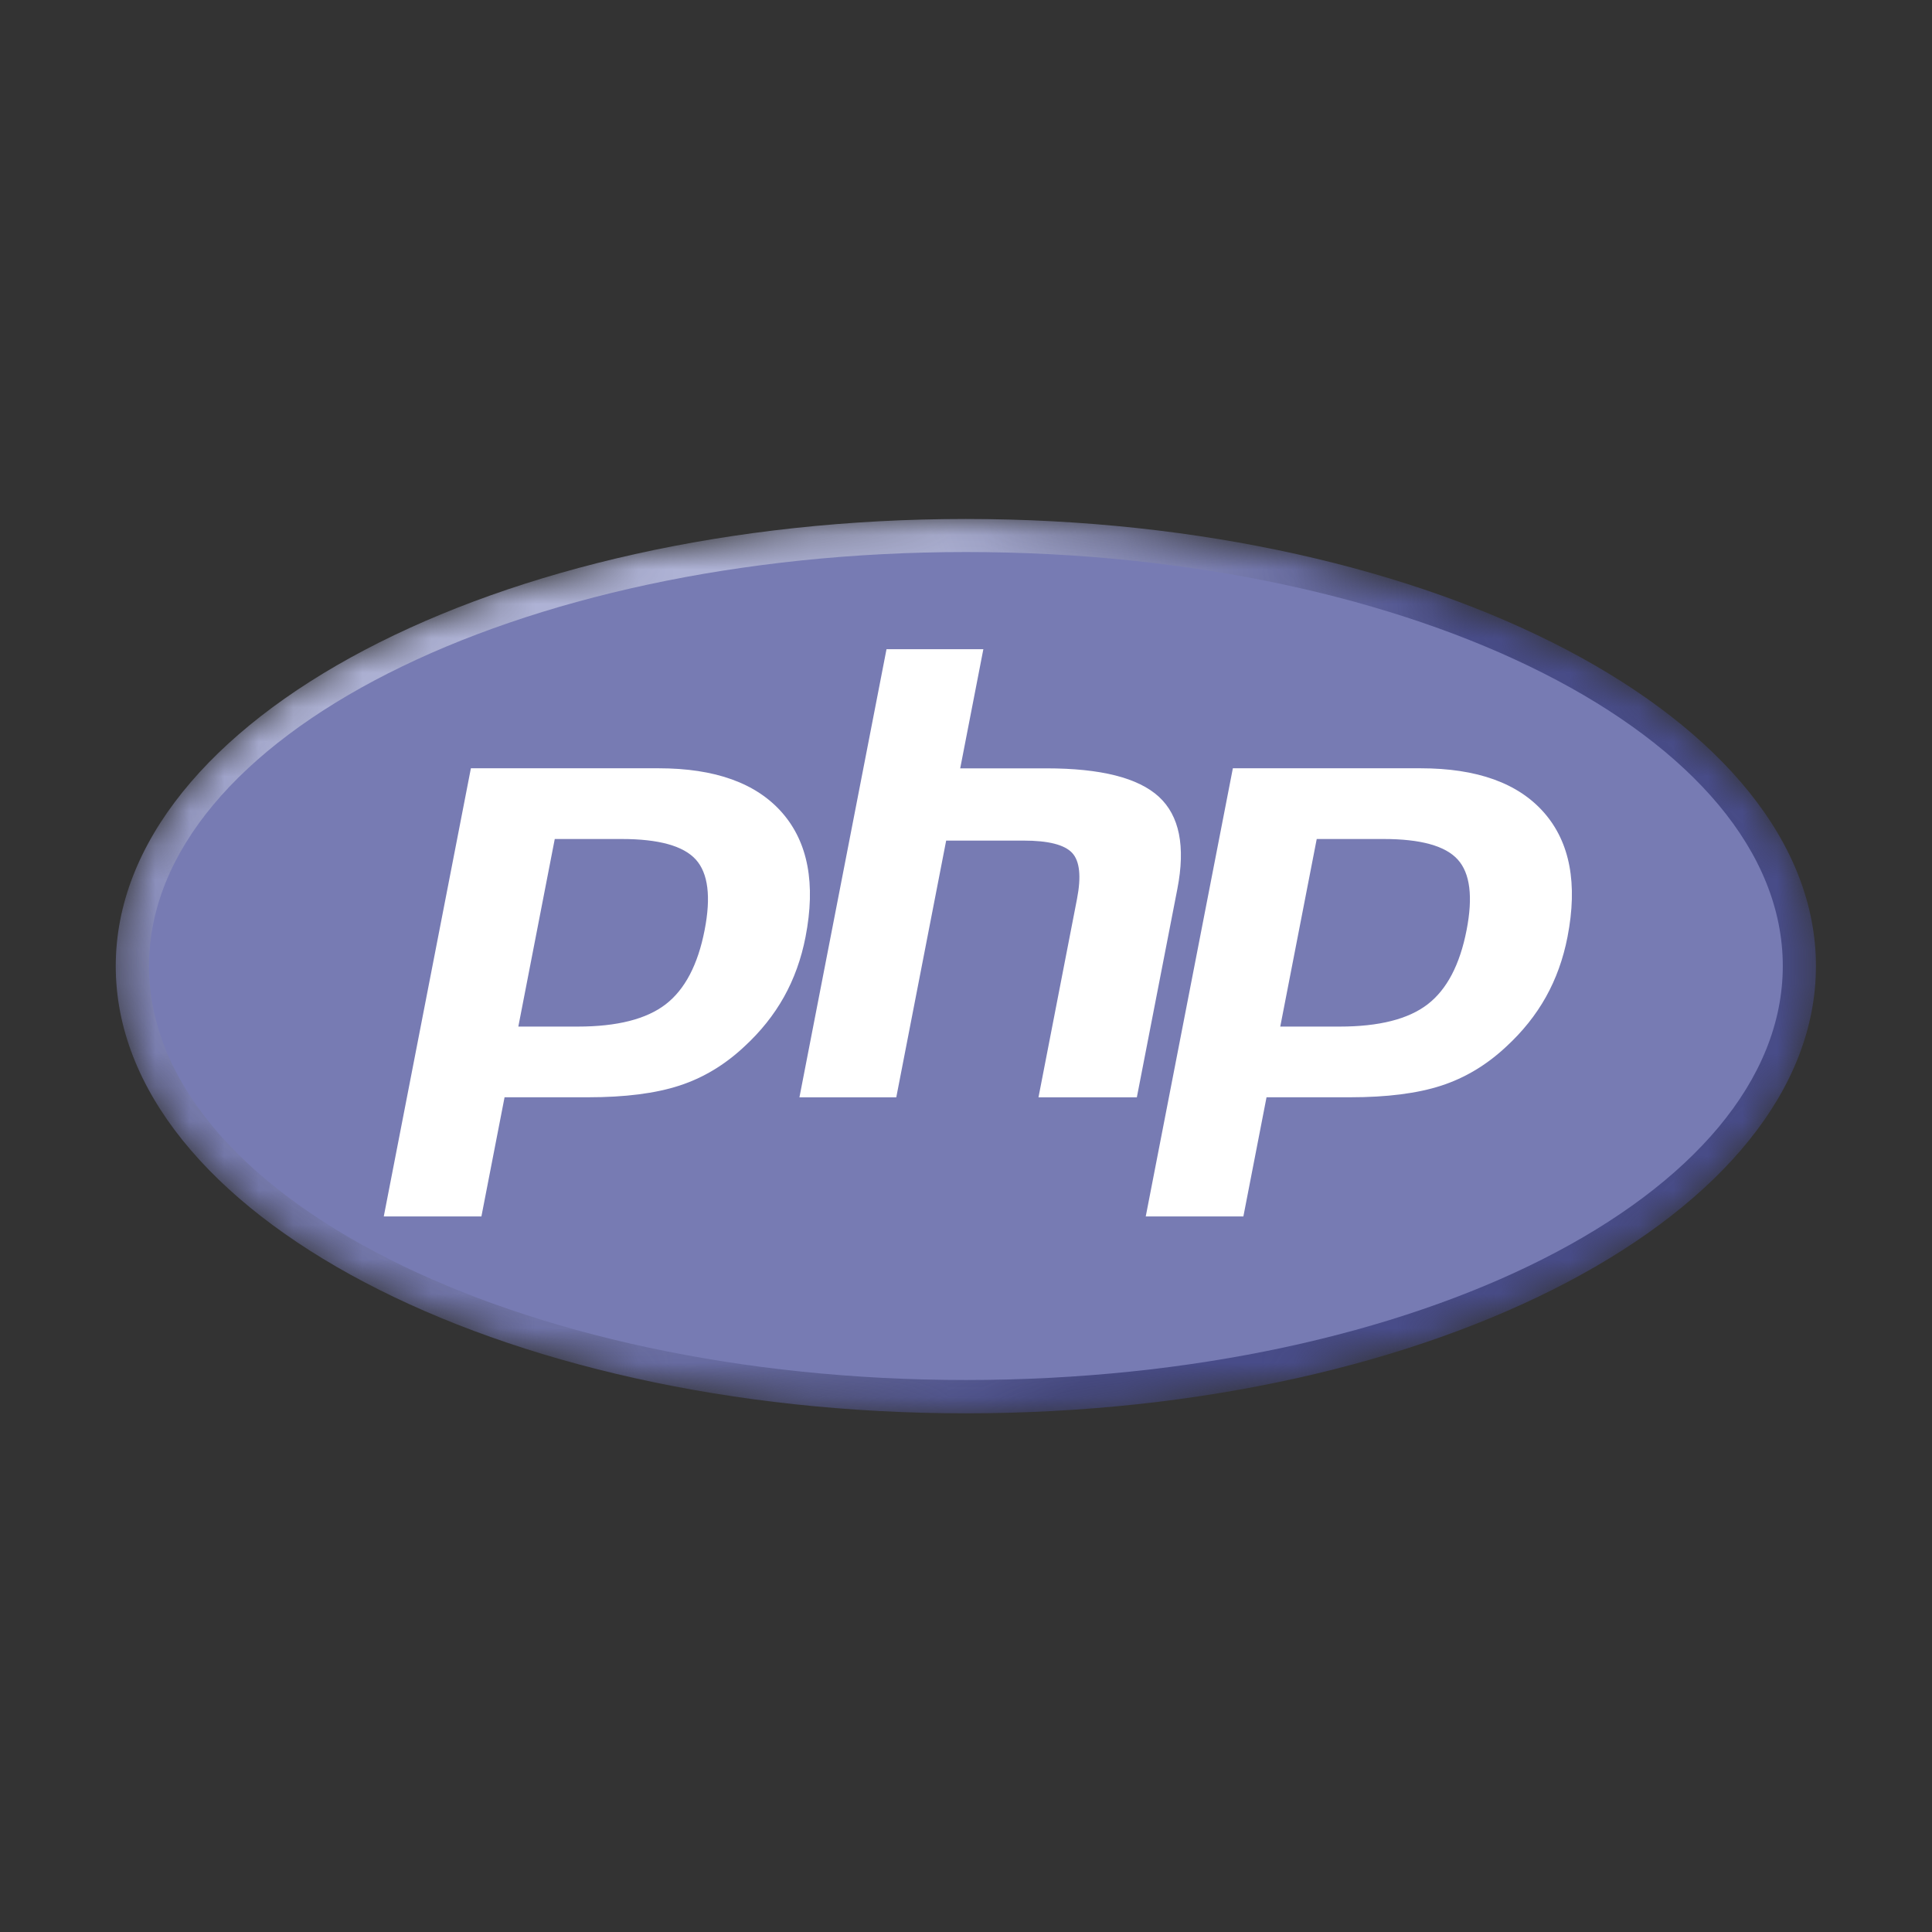
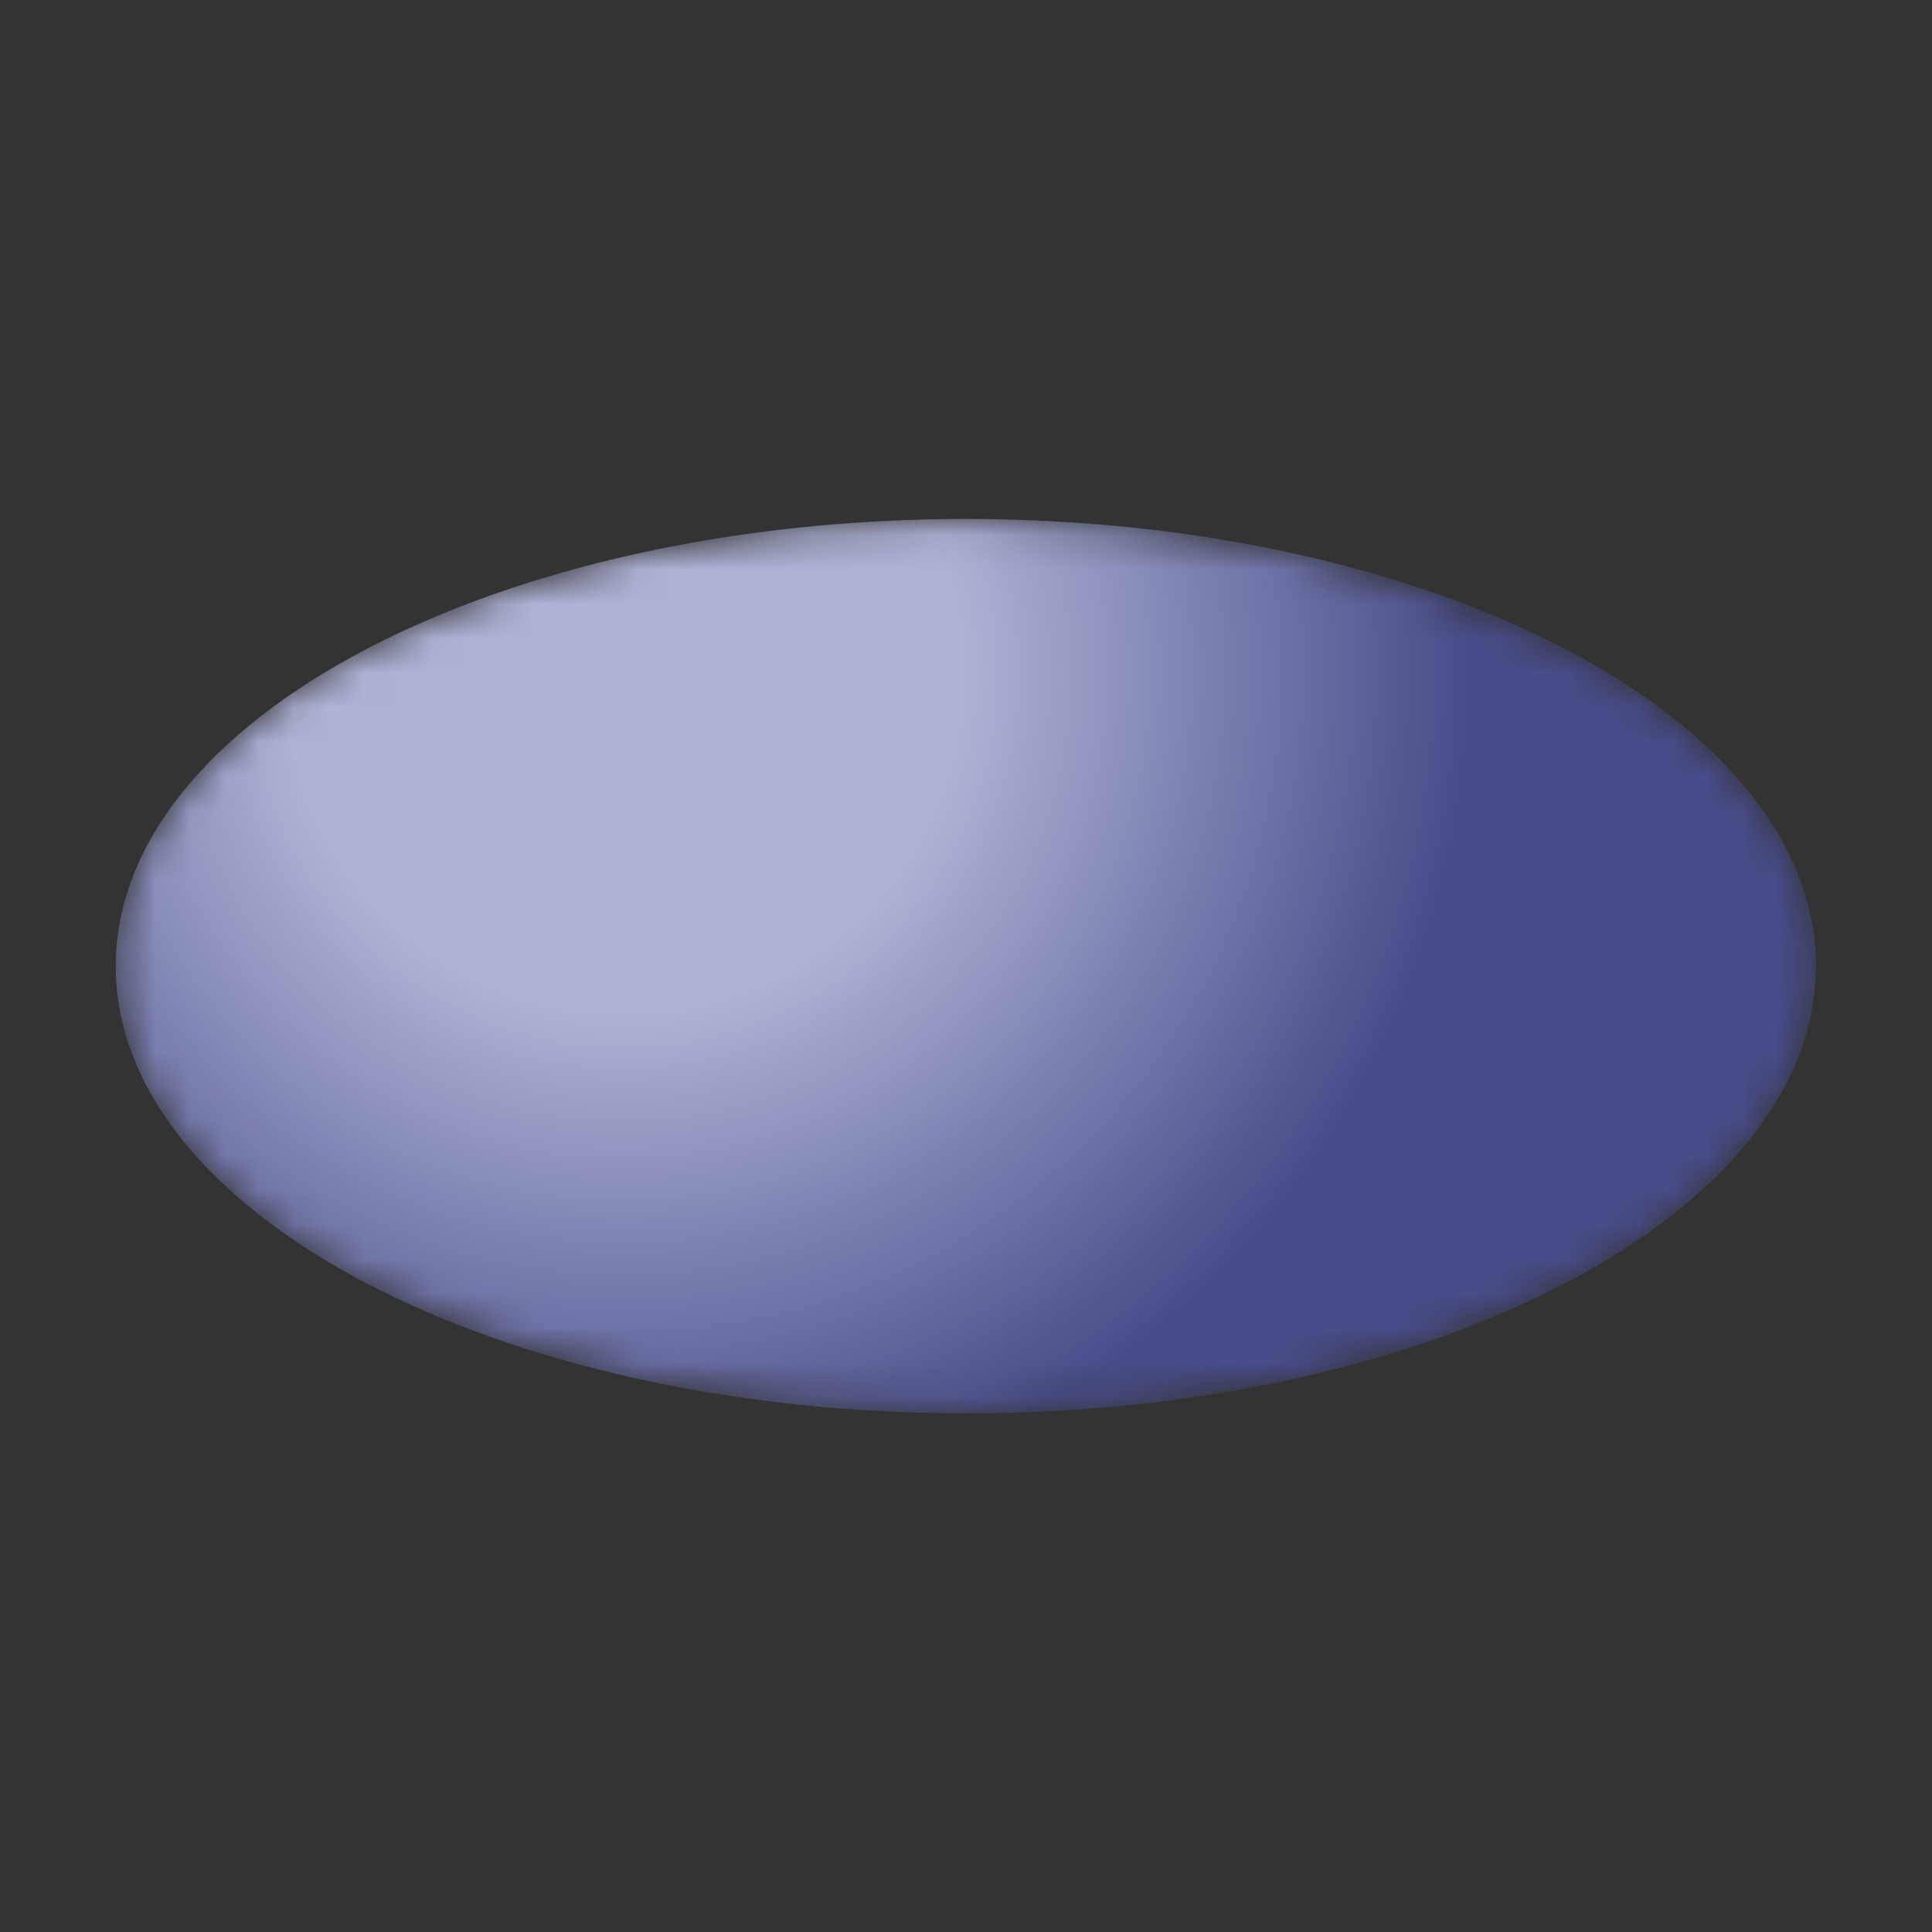
<svg xmlns="http://www.w3.org/2000/svg" width="56" height="56" viewBox="0 0 56 56" fill="none">
  <rect x="0" y="0" width="56" height="56" fill="#333333" stroke="none" />
  <mask id="mask0_5808_15180" style="mask-type:luminance" maskUnits="userSpaceOnUse" x="3" y="15" width="50" height="26">
    <path d="M3.359 28.002C3.359 35.16 14.391 40.964 27.999 40.964C41.607 40.964 52.639 35.16 52.639 28.002C52.639 20.844 41.607 15.04 27.999 15.04C14.391 15.04 3.359 20.844 3.359 28.002Z" fill="white" />
  </mask>
  <g mask="url(#mask0_5808_15180)">
    <path d="M3.355 28.004C3.355 35.163 14.387 40.966 27.995 40.966C41.603 40.966 52.636 35.163 52.636 28.004C52.636 20.846 41.603 15.043 27.995 15.043C14.387 15.043 3.355 20.846 3.355 28.004Z" fill="url(#paint0_radial_5808_15180)" />
  </g>
  <mask id="mask1_5808_15180" style="mask-type:luminance" maskUnits="userSpaceOnUse" x="2" y="13" width="52" height="30">
-     <path d="M2.332 13.563H53.665V42.438H2.332V13.563Z" fill="white" />
-   </mask>
+     </mask>
  <g mask="url(#mask1_5808_15180)">
    <path d="M27.998 40C41.074 40 51.675 34.627 51.675 28C51.675 21.373 41.074 16.001 27.998 16.001C14.921 16.001 4.32 21.373 4.32 28C4.32 34.627 14.921 40 27.998 40Z" fill="#777BB3" />
  </g>
  <mask id="mask2_5808_15180" style="mask-type:luminance" maskUnits="userSpaceOnUse" x="2" y="13" width="52" height="30">
-     <path d="M2.332 13.563H53.665V42.438H2.332V13.563Z" fill="white" />
-   </mask>
+     </mask>
  <g mask="url(#mask2_5808_15180)">
    <path d="M16.747 29.487C17.822 29.487 18.625 29.288 19.133 28.898C19.635 28.511 19.982 27.84 20.164 26.905C20.334 26.032 20.269 25.421 19.972 25.092C19.669 24.756 19.012 24.585 18.021 24.585H16.303L15.35 29.487H16.747ZM11.127 35.525C11.047 35.525 10.971 35.489 10.92 35.427C10.87 35.366 10.849 35.285 10.864 35.206L13.389 22.217C13.413 22.091 13.523 22.001 13.651 22.001H19.093C20.803 22.001 22.075 22.465 22.875 23.381C23.68 24.302 23.928 25.588 23.614 27.206C23.486 27.865 23.265 28.477 22.959 29.025C22.653 29.573 22.248 30.081 21.755 30.534C21.166 31.085 20.498 31.486 19.774 31.721C19.06 31.953 18.144 32.071 17.051 32.071H14.848L14.219 35.308C14.194 35.434 14.084 35.525 13.956 35.525H11.127Z" fill="white" />
    <path d="M16.521 24.854H18.019C19.215 24.854 19.63 25.116 19.772 25.273C20.006 25.532 20.05 26.08 19.899 26.856C19.73 27.725 19.417 28.341 18.968 28.687C18.507 29.041 17.759 29.221 16.745 29.221H15.672L16.521 24.854ZM19.09 21.735H13.649C13.393 21.735 13.173 21.916 13.124 22.167L10.6 35.157C10.569 35.313 10.61 35.476 10.712 35.599C10.813 35.722 10.965 35.793 11.124 35.793H13.954C14.21 35.793 14.43 35.612 14.479 35.361L15.066 32.34H17.049C18.17 32.34 19.114 32.218 19.854 31.977C20.616 31.729 21.316 31.31 21.936 30.73C22.448 30.259 22.871 29.729 23.191 29.157C23.511 28.584 23.741 27.945 23.874 27.258C24.205 25.556 23.936 24.192 23.075 23.206C22.221 22.23 20.881 21.735 19.09 21.735ZM15.024 29.756H16.745C17.886 29.756 18.735 29.541 19.294 29.111C19.852 28.681 20.229 27.963 20.424 26.958C20.612 25.993 20.526 25.311 20.169 24.915C19.81 24.518 19.094 24.319 18.019 24.319H16.08L15.024 29.756ZM19.09 22.269C20.727 22.269 21.921 22.699 22.672 23.558C23.422 24.417 23.648 25.617 23.349 27.156C23.226 27.791 23.017 28.371 22.724 28.896C22.43 29.422 22.046 29.902 21.572 30.338C21.007 30.867 20.38 31.244 19.689 31.468C18.998 31.693 18.118 31.805 17.049 31.805H14.625L13.954 35.259H11.124L13.649 22.269H19.09Z" fill="#777BB3" />
    <path d="M30.099 32.072C30.019 32.072 29.943 32.037 29.893 31.975C29.842 31.913 29.821 31.832 29.836 31.754L30.953 26.007C31.059 25.46 31.033 25.068 30.879 24.902C30.785 24.801 30.503 24.631 29.667 24.631H27.644L26.239 31.856C26.215 31.982 26.105 32.072 25.977 32.072H23.17C23.09 32.072 23.014 32.037 22.963 31.975C22.913 31.913 22.892 31.832 22.907 31.754L25.432 18.765C25.456 18.639 25.566 18.548 25.694 18.548H28.502C28.581 18.548 28.657 18.584 28.708 18.646C28.759 18.707 28.779 18.788 28.764 18.867L28.155 22.002H30.331C31.989 22.002 33.114 22.294 33.769 22.895C34.436 23.509 34.644 24.49 34.388 25.811L33.213 31.856C33.189 31.982 33.079 32.072 32.951 32.072H30.099Z" fill="white" />
-     <path d="M28.503 18.283H25.696C25.44 18.283 25.22 18.464 25.171 18.715L22.647 31.705C22.616 31.861 22.657 32.023 22.759 32.147C22.86 32.27 23.012 32.341 23.172 32.341H25.979C26.235 32.341 26.455 32.16 26.504 31.909L27.866 24.9H29.669C30.503 24.9 30.678 25.078 30.685 25.086C30.736 25.14 30.802 25.392 30.692 25.957L29.576 31.705C29.545 31.861 29.586 32.023 29.688 32.147C29.79 32.27 29.941 32.341 30.101 32.341H32.952C33.208 32.341 33.428 32.16 33.477 31.909L34.652 25.864C34.928 24.445 34.692 23.381 33.951 22.7C33.245 22.051 32.061 21.736 30.333 21.736H28.481L29.028 18.919C29.059 18.763 29.018 18.6 28.916 18.477C28.814 18.354 28.663 18.283 28.503 18.283ZM28.503 18.817L27.832 22.271H30.333C31.907 22.271 32.992 22.545 33.59 23.094C34.187 23.643 34.366 24.532 34.127 25.762L32.952 31.807H30.101L31.217 26.059C31.344 25.406 31.298 24.96 31.077 24.722C30.856 24.484 30.387 24.365 29.669 24.365H27.425L25.979 31.807H23.172L25.696 18.817H28.503Z" fill="#777BB3" />
-     <path d="M38.829 29.487C39.904 29.487 40.707 29.288 41.215 28.898C41.717 28.511 42.064 27.84 42.246 26.905C42.416 26.032 42.351 25.421 42.054 25.092C41.751 24.756 41.094 24.585 40.103 24.585H38.385L37.432 29.487H38.829ZM33.209 35.525C33.129 35.525 33.053 35.489 33.002 35.427C32.952 35.366 32.931 35.285 32.946 35.206L35.471 22.217C35.495 22.091 35.605 22.001 35.733 22.001H41.175C42.885 22.001 44.157 22.465 44.958 23.381C45.762 24.301 46.01 25.588 45.696 27.206C45.568 27.865 45.347 28.477 45.041 29.025C44.735 29.573 44.33 30.081 43.837 30.534C43.248 31.085 42.58 31.486 41.856 31.721C41.142 31.953 40.226 32.071 39.133 32.071H36.93L36.301 35.308C36.276 35.434 36.166 35.525 36.038 35.525H33.209Z" fill="white" />
    <path d="M38.607 24.854H40.105C41.301 24.854 41.716 25.116 41.857 25.273C42.092 25.532 42.136 26.08 41.985 26.856C41.816 27.725 41.503 28.341 41.053 28.687C40.593 29.041 39.845 29.221 38.831 29.221H37.758L38.607 24.854ZM41.176 21.735H35.735C35.479 21.735 35.259 21.916 35.21 22.167L32.686 35.157C32.655 35.313 32.696 35.476 32.798 35.599C32.899 35.722 33.051 35.794 33.21 35.794H36.04C36.296 35.794 36.516 35.612 36.565 35.361L37.152 32.34H39.135C40.256 32.34 41.2 32.218 41.94 31.977C42.701 31.729 43.402 31.31 44.022 30.73C44.534 30.259 44.956 29.729 45.276 29.157C45.596 28.584 45.826 27.945 45.96 27.258C46.291 25.556 46.022 24.192 45.16 23.206C44.307 22.23 42.967 21.735 41.176 21.735ZM37.109 29.756H38.831C39.971 29.756 40.821 29.541 41.38 29.111C41.938 28.681 42.315 27.963 42.51 26.958C42.698 25.993 42.612 25.311 42.254 24.915C41.896 24.518 41.18 24.319 40.105 24.319H38.166L37.109 29.756ZM41.176 22.269C42.813 22.269 44.007 22.699 44.758 23.558C45.508 24.417 45.734 25.617 45.435 27.156C45.312 27.791 45.103 28.371 44.81 28.896C44.516 29.422 44.132 29.902 43.658 30.338C43.093 30.867 42.465 31.244 41.775 31.468C41.084 31.693 40.204 31.805 39.135 31.805H36.711L36.04 35.259H33.21L35.735 22.269H41.176Z" fill="#777BB3" />
  </g>
  <defs>
    <radialGradient id="paint0_radial_5808_15180" cx="0" cy="0" r="1" gradientUnits="userSpaceOnUse" gradientTransform="translate(18.149 19.6) scale(32.356)">
      <stop stop-color="#AEB2D5" />
      <stop offset="0.3" stop-color="#AEB2D5" />
      <stop offset="0.75" stop-color="#484C89" />
      <stop offset="1" stop-color="#484C89" />
    </radialGradient>
  </defs>
</svg>